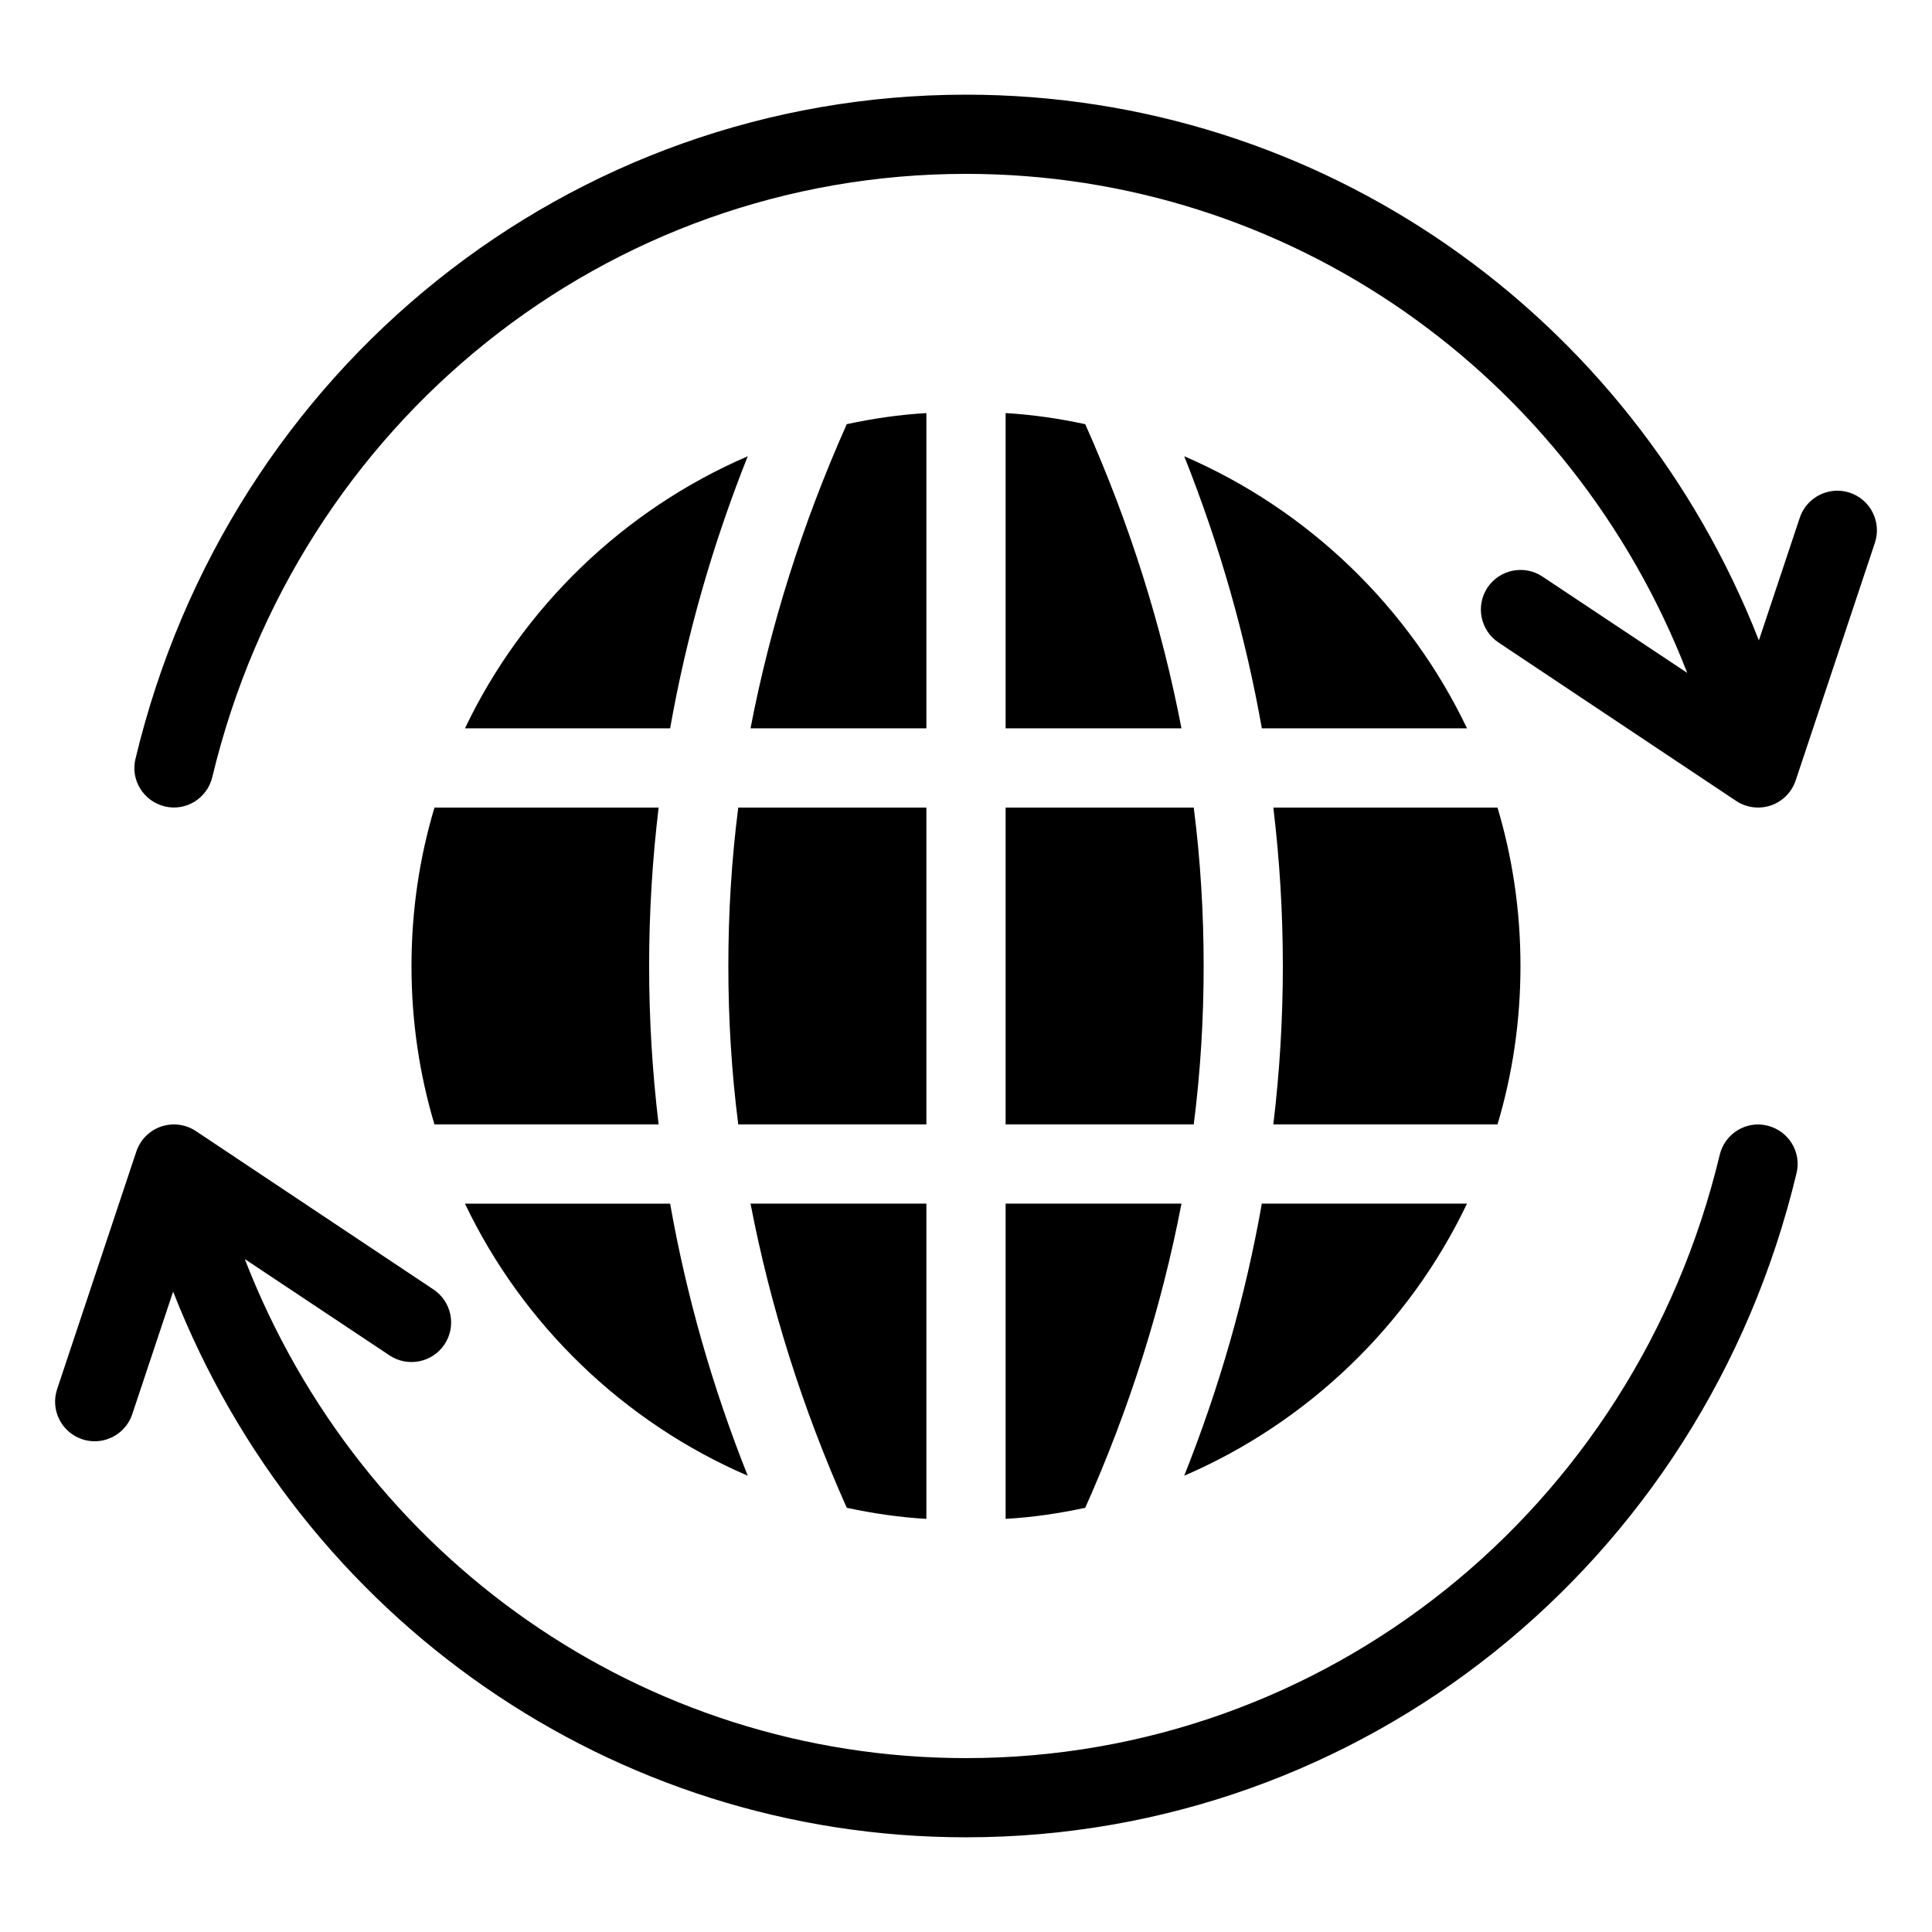
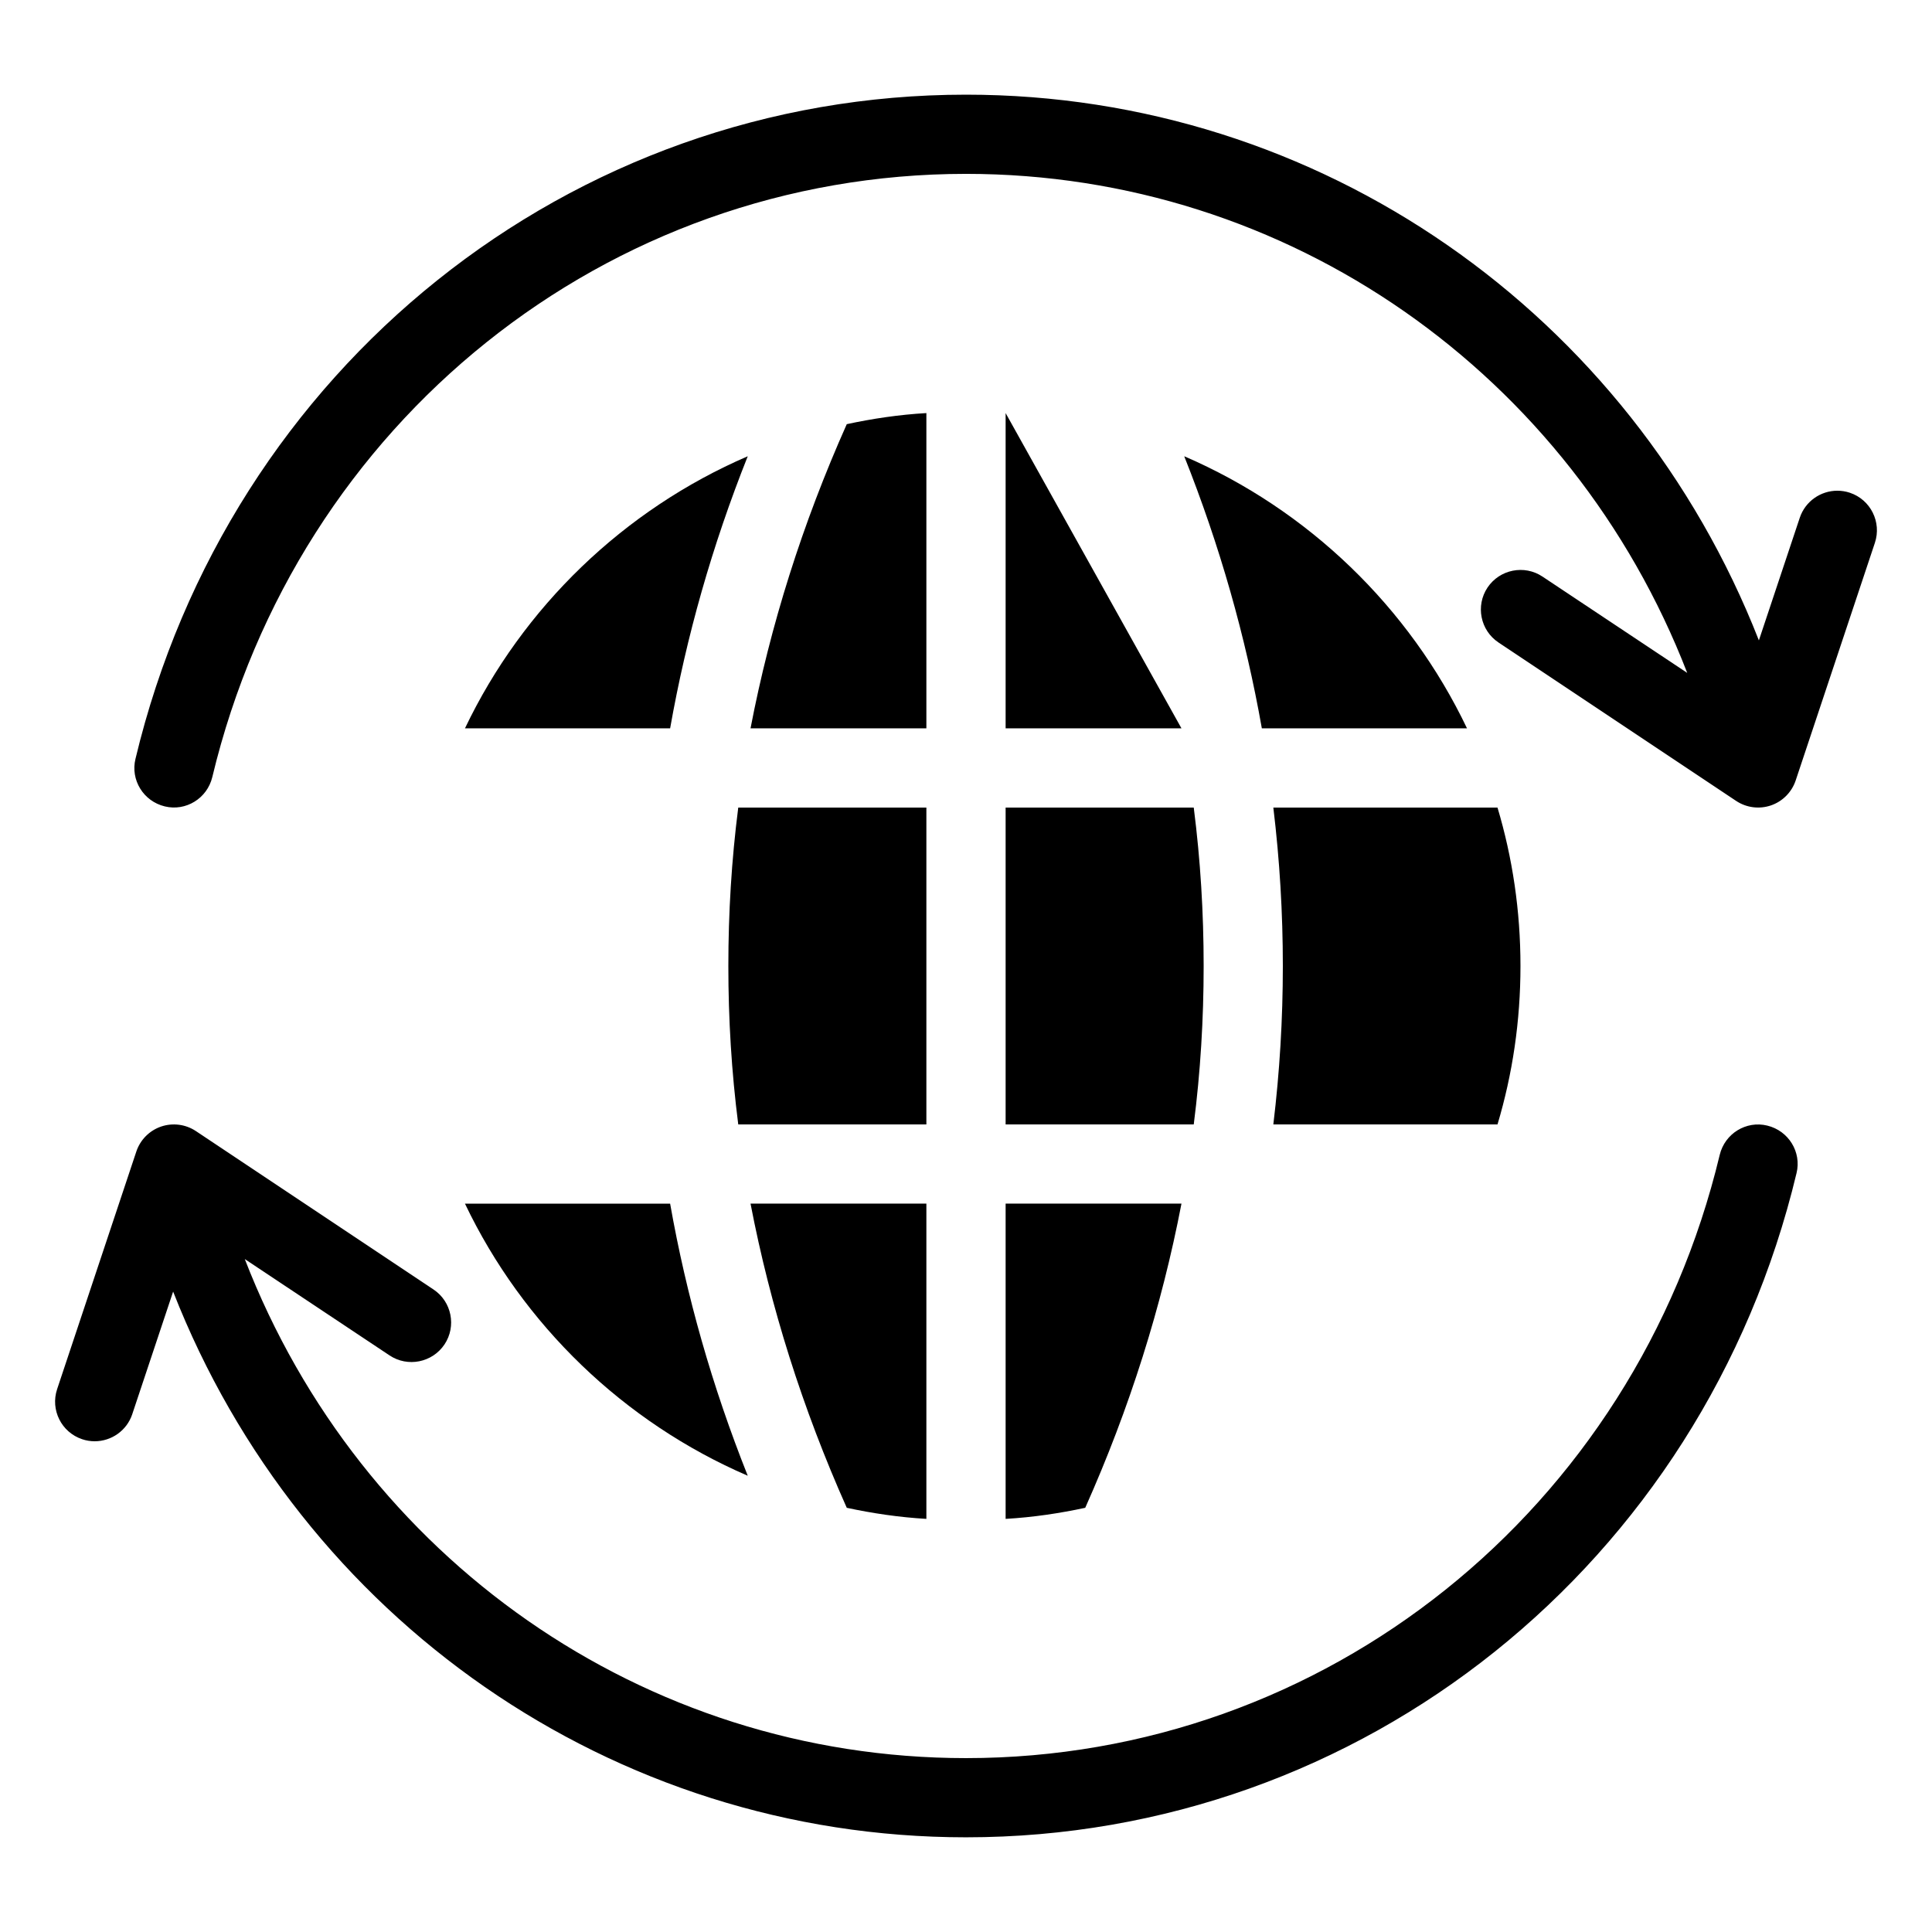
<svg xmlns="http://www.w3.org/2000/svg" fill="#000000" width="800px" height="800px" version="1.1" viewBox="144 144 512 512">
  <g>
    <path d="m634.23 274.58c-1.102-0.367-2.223-0.535-3.316-0.535-4.398 0-8.492 2.781-9.961 7.18l-10.832 32.484c-33.902-86.582-116.29-144.62-210.12-144.62-104.86 0-195.33 72.422-220.1 176.02-1.363 5.562 2.098 11.23 7.766 12.594 5.562 1.363 11.23-2.098 12.594-7.766 22.566-94.152 104.65-159.86 199.74-159.86 85.543 0 160.48 53.109 191.13 132.25l-38.363-25.527c-4.816-3.211-11.336-1.898-14.559 2.906-3.211 4.816-1.91 11.348 2.906 14.559l62.977 41.984c2.731 1.816 6.141 2.246 9.227 1.195 3.086-1.059 5.512-3.504 6.551-6.602l20.992-62.977c1.836-5.496-1.137-11.449-6.637-13.285z" />
    <path d="m179.05 518.77 10.832-32.484c33.902 86.578 116.3 144.62 210.12 144.62 104.86 0 195.33-72.422 220.1-176.02 1.363-5.562-2.098-11.23-7.766-12.594-5.562-1.363-11.23 2.098-12.594 7.766-22.57 94.152-104.65 159.86-199.74 159.86-85.543 0-160.48-53.109-191.13-132.25l38.363 25.527c4.816 3.211 11.336 1.898 14.559-2.906 3.211-4.816 1.91-11.348-2.906-14.559l-62.977-41.984c-2.731-1.816-6.141-2.246-9.227-1.195-3.086 1.059-5.512 3.504-6.551 6.602l-20.992 62.977c-1.836 5.5 1.133 11.441 6.633 13.277 1.102 0.375 2.227 0.543 3.316 0.543 4.398 0 8.492-2.781 9.961-7.176z" />
    <path d="m267.22 462.98c15.324 32.117 42.09 57.938 74.941 72.109-9.445-23.723-16.27-47.758-20.57-72.109z" />
    <path d="m389.5 546.52v-83.547h-46.602c5.246 27.289 13.75 54.266 25.504 80.609 6.82 1.469 13.855 2.516 21.098 2.938z" />
    <path d="m410.5 546.52c7.242-0.418 14.273-1.469 21.098-2.938 11.754-26.344 20.258-53.32 25.504-80.609h-46.602z" />
-     <path d="m457.83 535.08c32.852-14.168 59.617-39.988 74.941-72.109h-54.371c-4.301 24.352-11.125 48.391-20.57 72.109z" />
    <path d="m267.22 337.02h54.371c4.305-24.352 11.125-48.387 20.57-72.109-32.852 14.172-59.617 39.992-74.941 72.109z" />
    <path d="m389.5 253.47c-7.242 0.418-14.273 1.469-21.098 2.938-11.754 26.344-20.258 53.32-25.504 80.609l46.602 0.004z" />
-     <path d="m410.5 253.47v83.551h46.602c-5.246-27.289-13.75-54.266-25.504-80.609-6.824-1.473-13.855-2.519-21.098-2.941z" />
+     <path d="m410.5 253.47v83.551h46.602z" />
    <path d="m457.83 264.91c9.445 23.723 16.27 47.758 20.57 72.109h54.371c-15.324-32.117-42.09-57.938-74.941-72.109z" />
-     <path d="m253.05 400c0 14.59 2.098 28.652 6.086 41.984h59.406c-1.676-13.961-2.516-27.922-2.516-41.984 0-14.066 0.84-28.023 2.519-41.984h-59.406c-3.992 13.328-6.09 27.395-6.09 41.984z" />
    <path d="m337.02 400c0 14.066 0.84 28.023 2.625 41.984h49.855v-83.969h-49.855c-1.785 13.957-2.625 27.918-2.625 41.984z" />
    <path d="m410.5 441.98h49.855c1.785-13.961 2.625-27.918 2.625-41.984s-0.84-28.023-2.625-41.984h-49.855z" />
    <path d="m546.94 400c0-14.59-2.098-28.652-6.086-41.984h-59.406c1.68 13.961 2.519 27.918 2.519 41.984s-0.84 28.023-2.519 41.984h59.406c3.988-13.332 6.086-27.395 6.086-41.984z" />
  </g>
</svg>